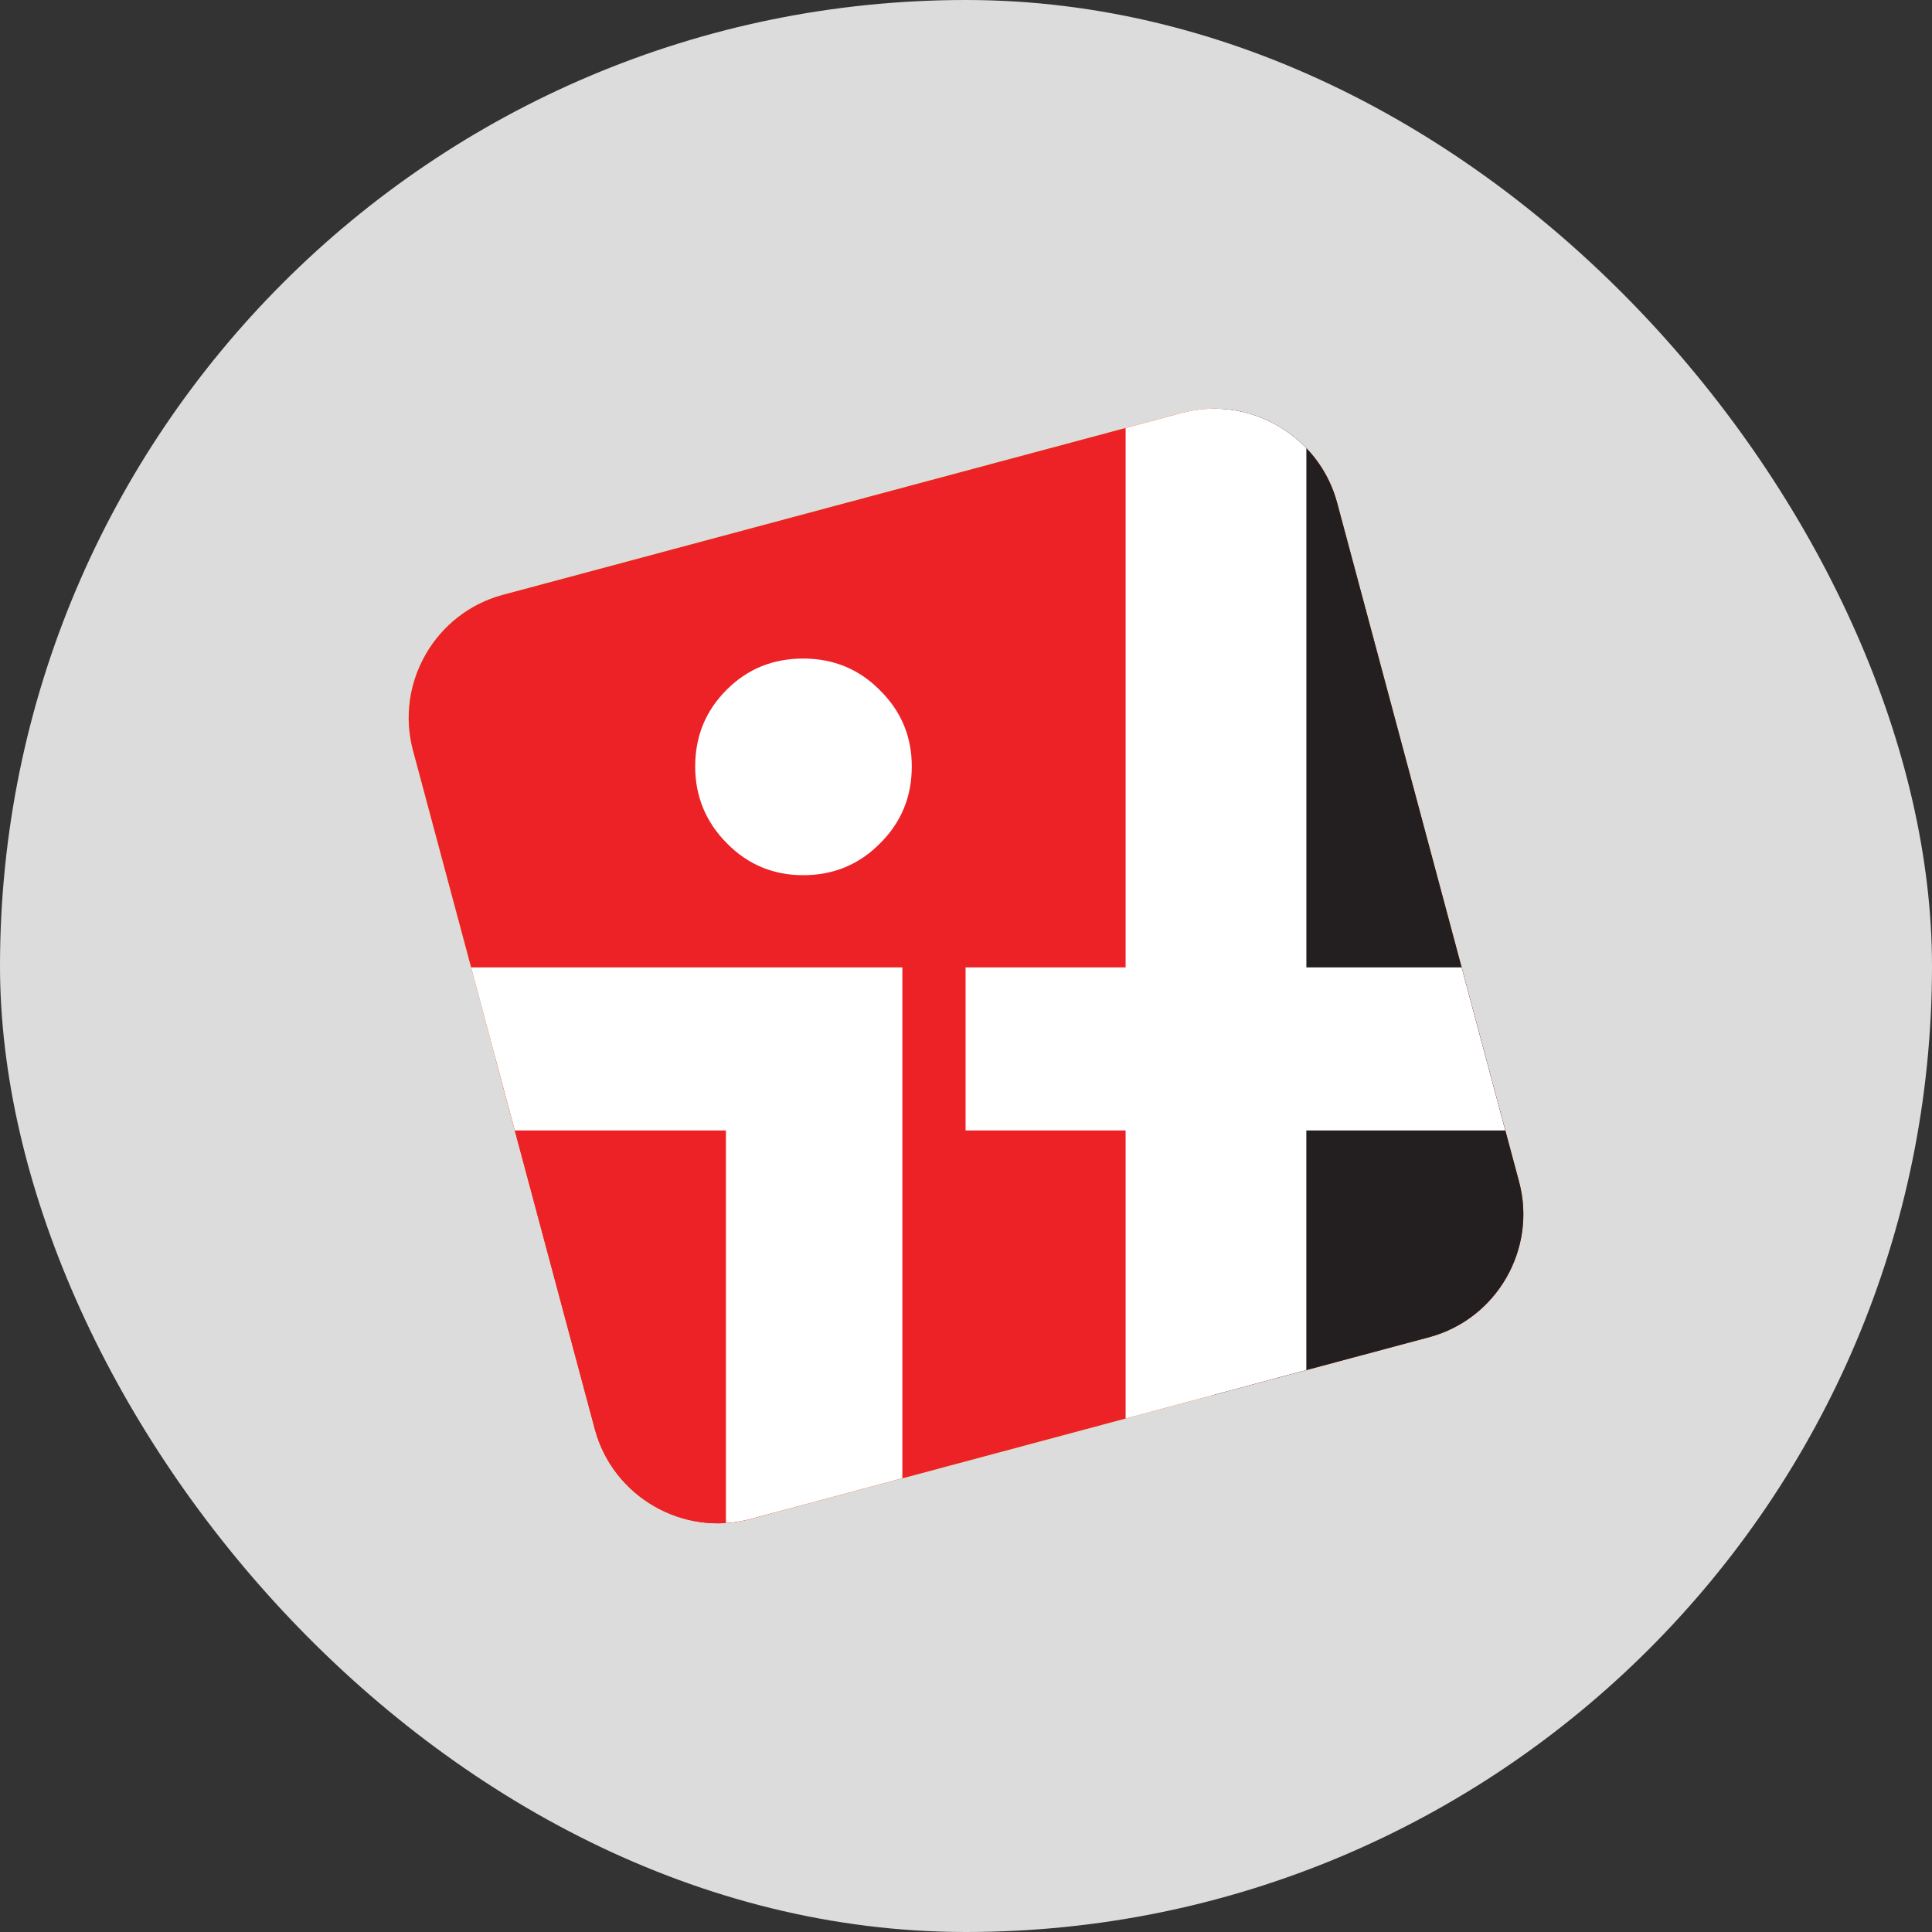
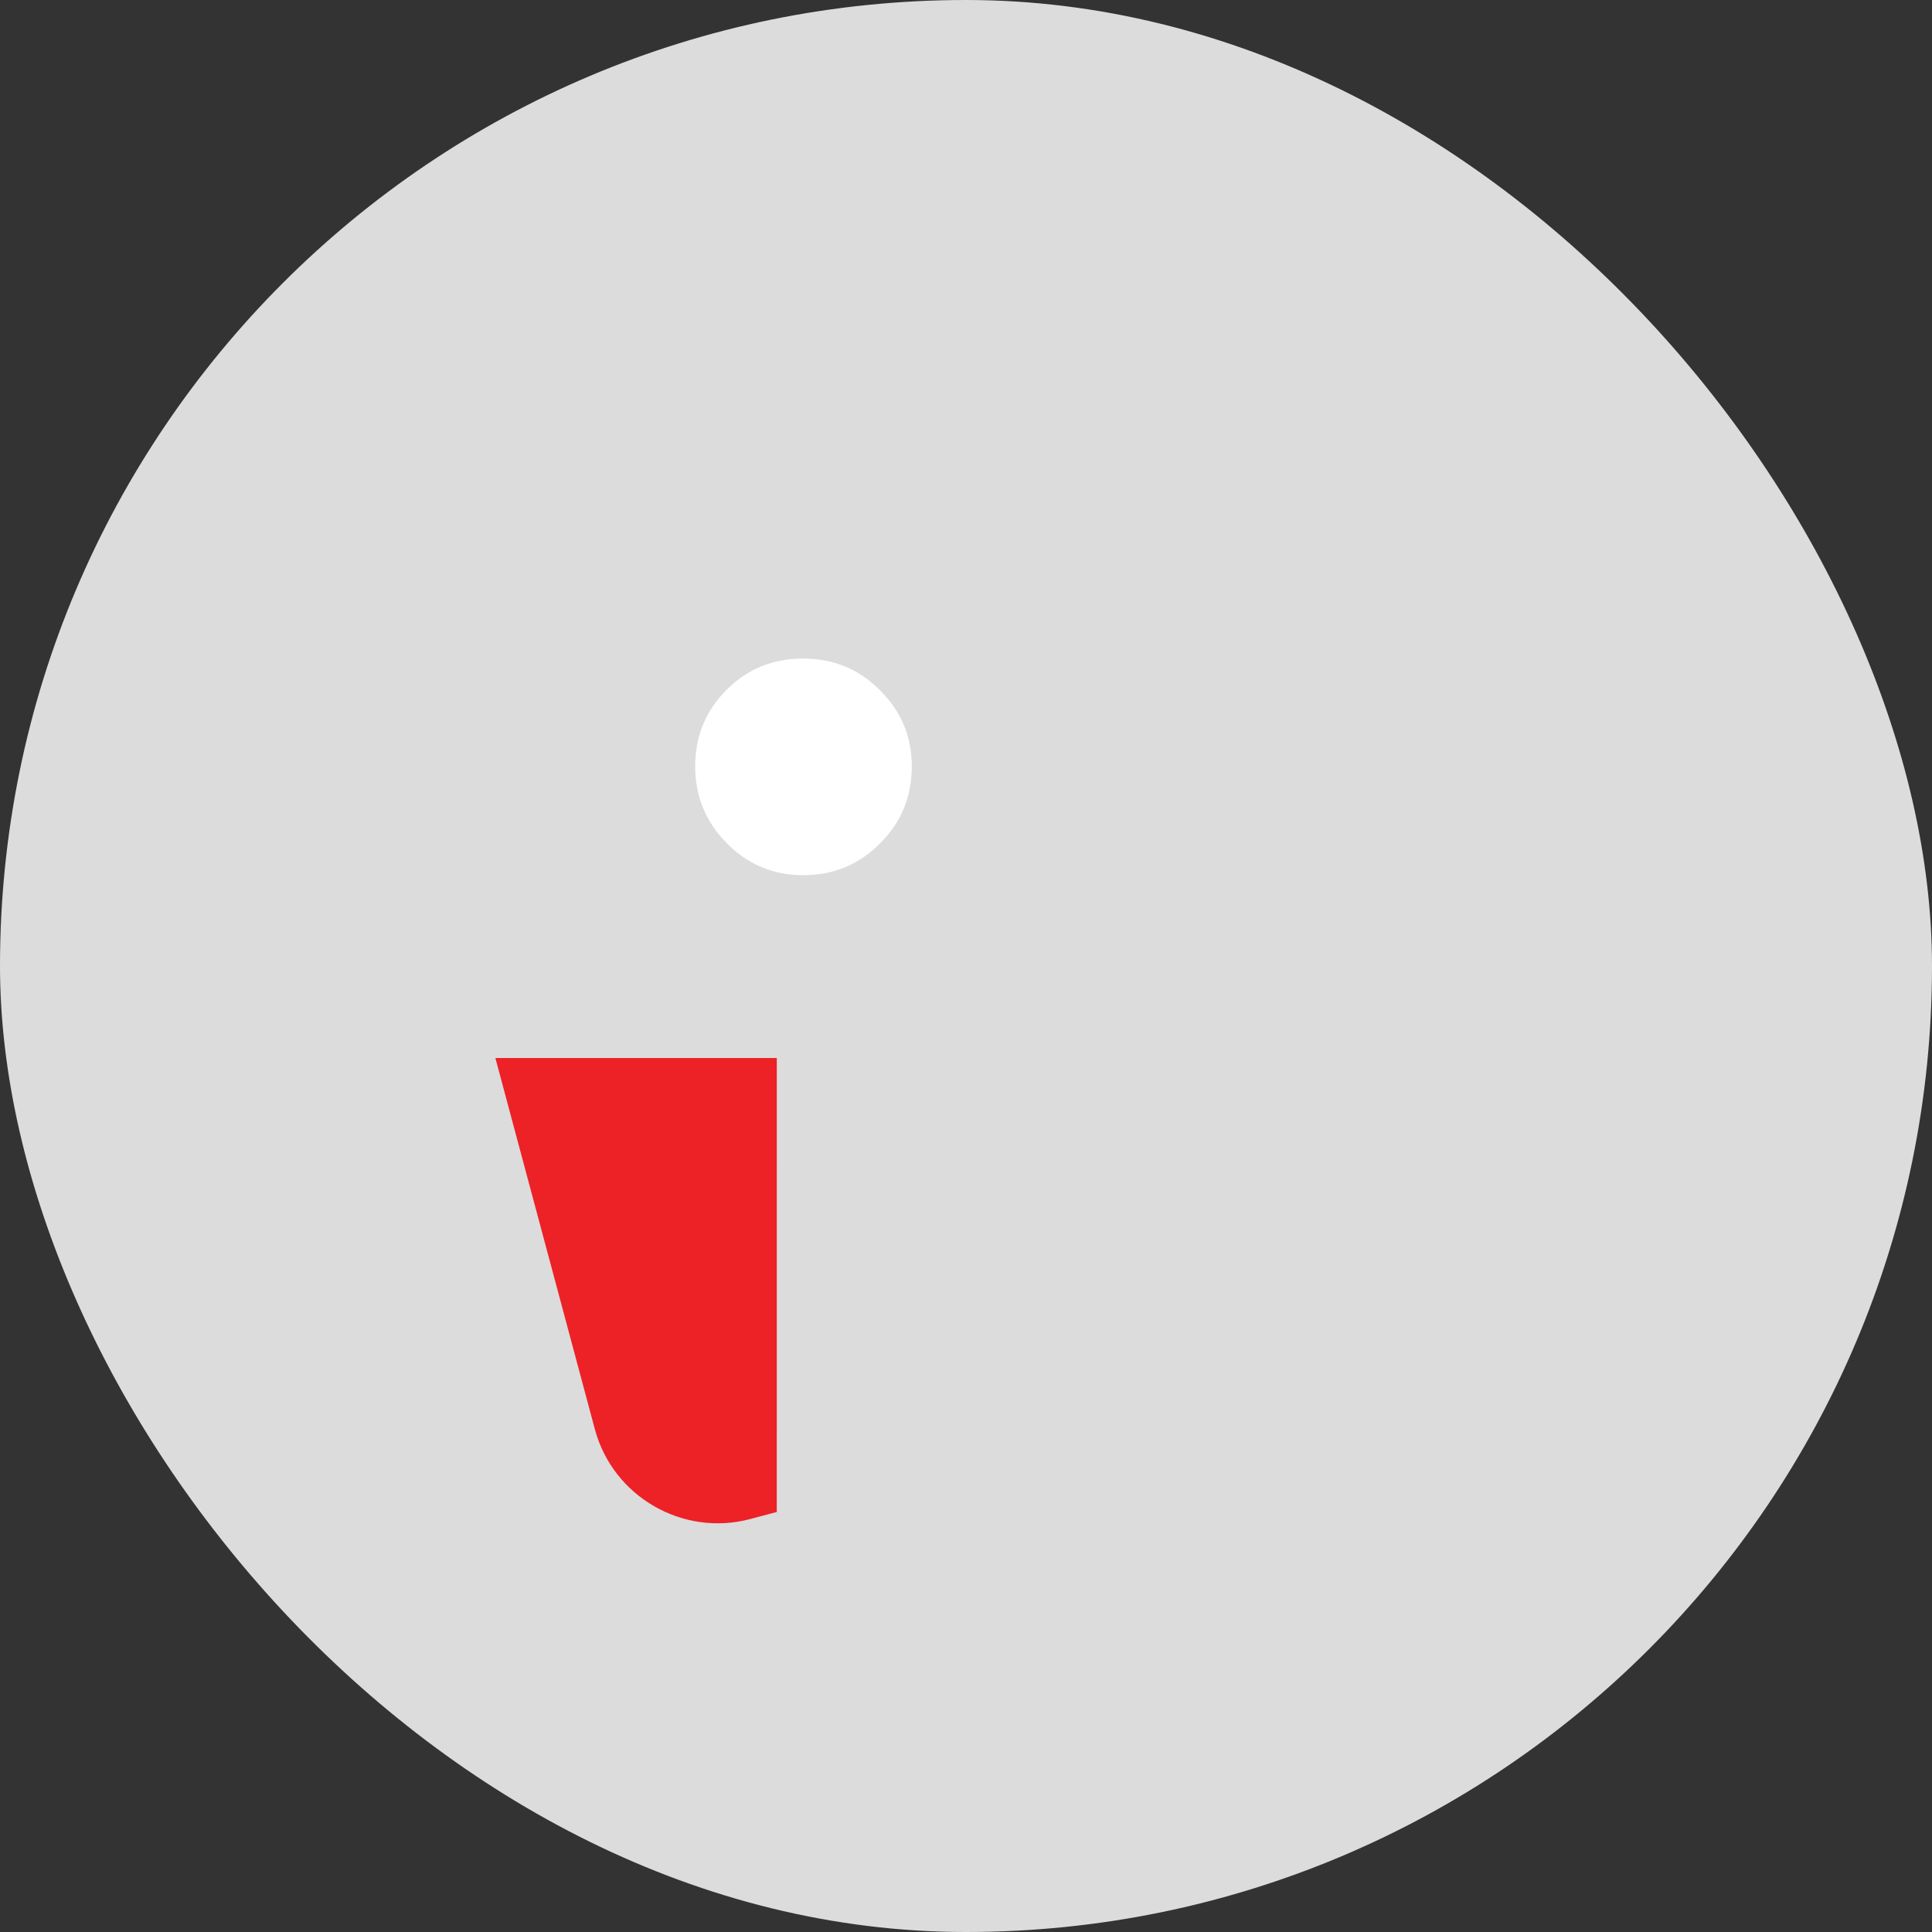
<svg xmlns="http://www.w3.org/2000/svg" width="52" height="52" viewBox="0 0 52 52" fill="none">
  <rect x="0" y="0" width="52" height="52" fill="#333333" stroke="none" />
  <rect width="52" height="52" rx="26" fill="#DCDCDC" />
-   <path d="M13.533 16.011L31.803 11.116C33.619 10.63 35.502 11.718 35.989 13.533L40.885 31.803C41.372 33.618 40.284 35.504 38.468 35.99L20.198 40.885C18.381 41.37 16.498 40.283 16.011 38.468L11.116 20.198C10.629 18.382 11.717 16.498 13.533 16.011Z" fill="#C9DA2D" />
-   <path d="M13.533 16.011L31.803 11.116C33.619 10.63 35.502 11.718 35.989 13.533L40.885 31.803C41.372 33.618 40.284 35.504 38.468 35.99L20.198 40.885C18.381 41.37 16.498 40.283 16.011 38.468L11.116 20.198C10.629 18.382 11.717 16.498 13.533 16.011Z" fill="#EC2227" />
-   <path d="M20.907 40.695L20.197 40.884C18.381 41.371 16.498 40.284 16.011 38.469L13.333 28.476H20.908L20.907 40.695Z" fill="#EC2227" />
-   <path d="M32.597 11.002C34.139 10.963 35.573 11.981 35.989 13.533L40.885 31.803C41.372 33.618 40.284 35.504 38.468 35.99L32.597 37.562V11.002Z" fill="#231F20" />
-   <path d="M24.287 26.038H12.68L13.856 30.426H19.538V40.992C19.634 40.986 19.731 40.975 19.827 40.961C19.837 40.959 19.848 40.959 19.858 40.957C19.971 40.938 20.085 40.914 20.197 40.884L24.287 39.788V26.038Z" fill="white" />
-   <path d="M35.161 26.038V12.063C34.325 11.19 33.049 10.782 31.803 11.116L30.296 11.52V26.038H25.989V30.426H30.296V38.18L35.16 36.875V30.426H40.514L39.339 26.038H35.161Z" fill="white" />
+   <path d="M20.907 40.695L20.197 40.884C18.381 41.371 16.498 40.284 16.011 38.469L13.333 28.476H20.908Z" fill="#EC2227" />
  <path d="M21.618 17.725C22.423 17.725 23.118 18.004 23.686 18.581C24.262 19.15 24.541 19.835 24.541 20.63C24.541 21.436 24.261 22.131 23.686 22.7C23.118 23.275 22.423 23.556 21.618 23.556C20.821 23.556 20.135 23.275 19.567 22.7C18.999 22.131 18.711 21.435 18.711 20.63C18.711 19.818 18.991 19.131 19.559 18.564C20.118 18.004 20.804 17.725 21.618 17.725Z" fill="white" />
</svg>